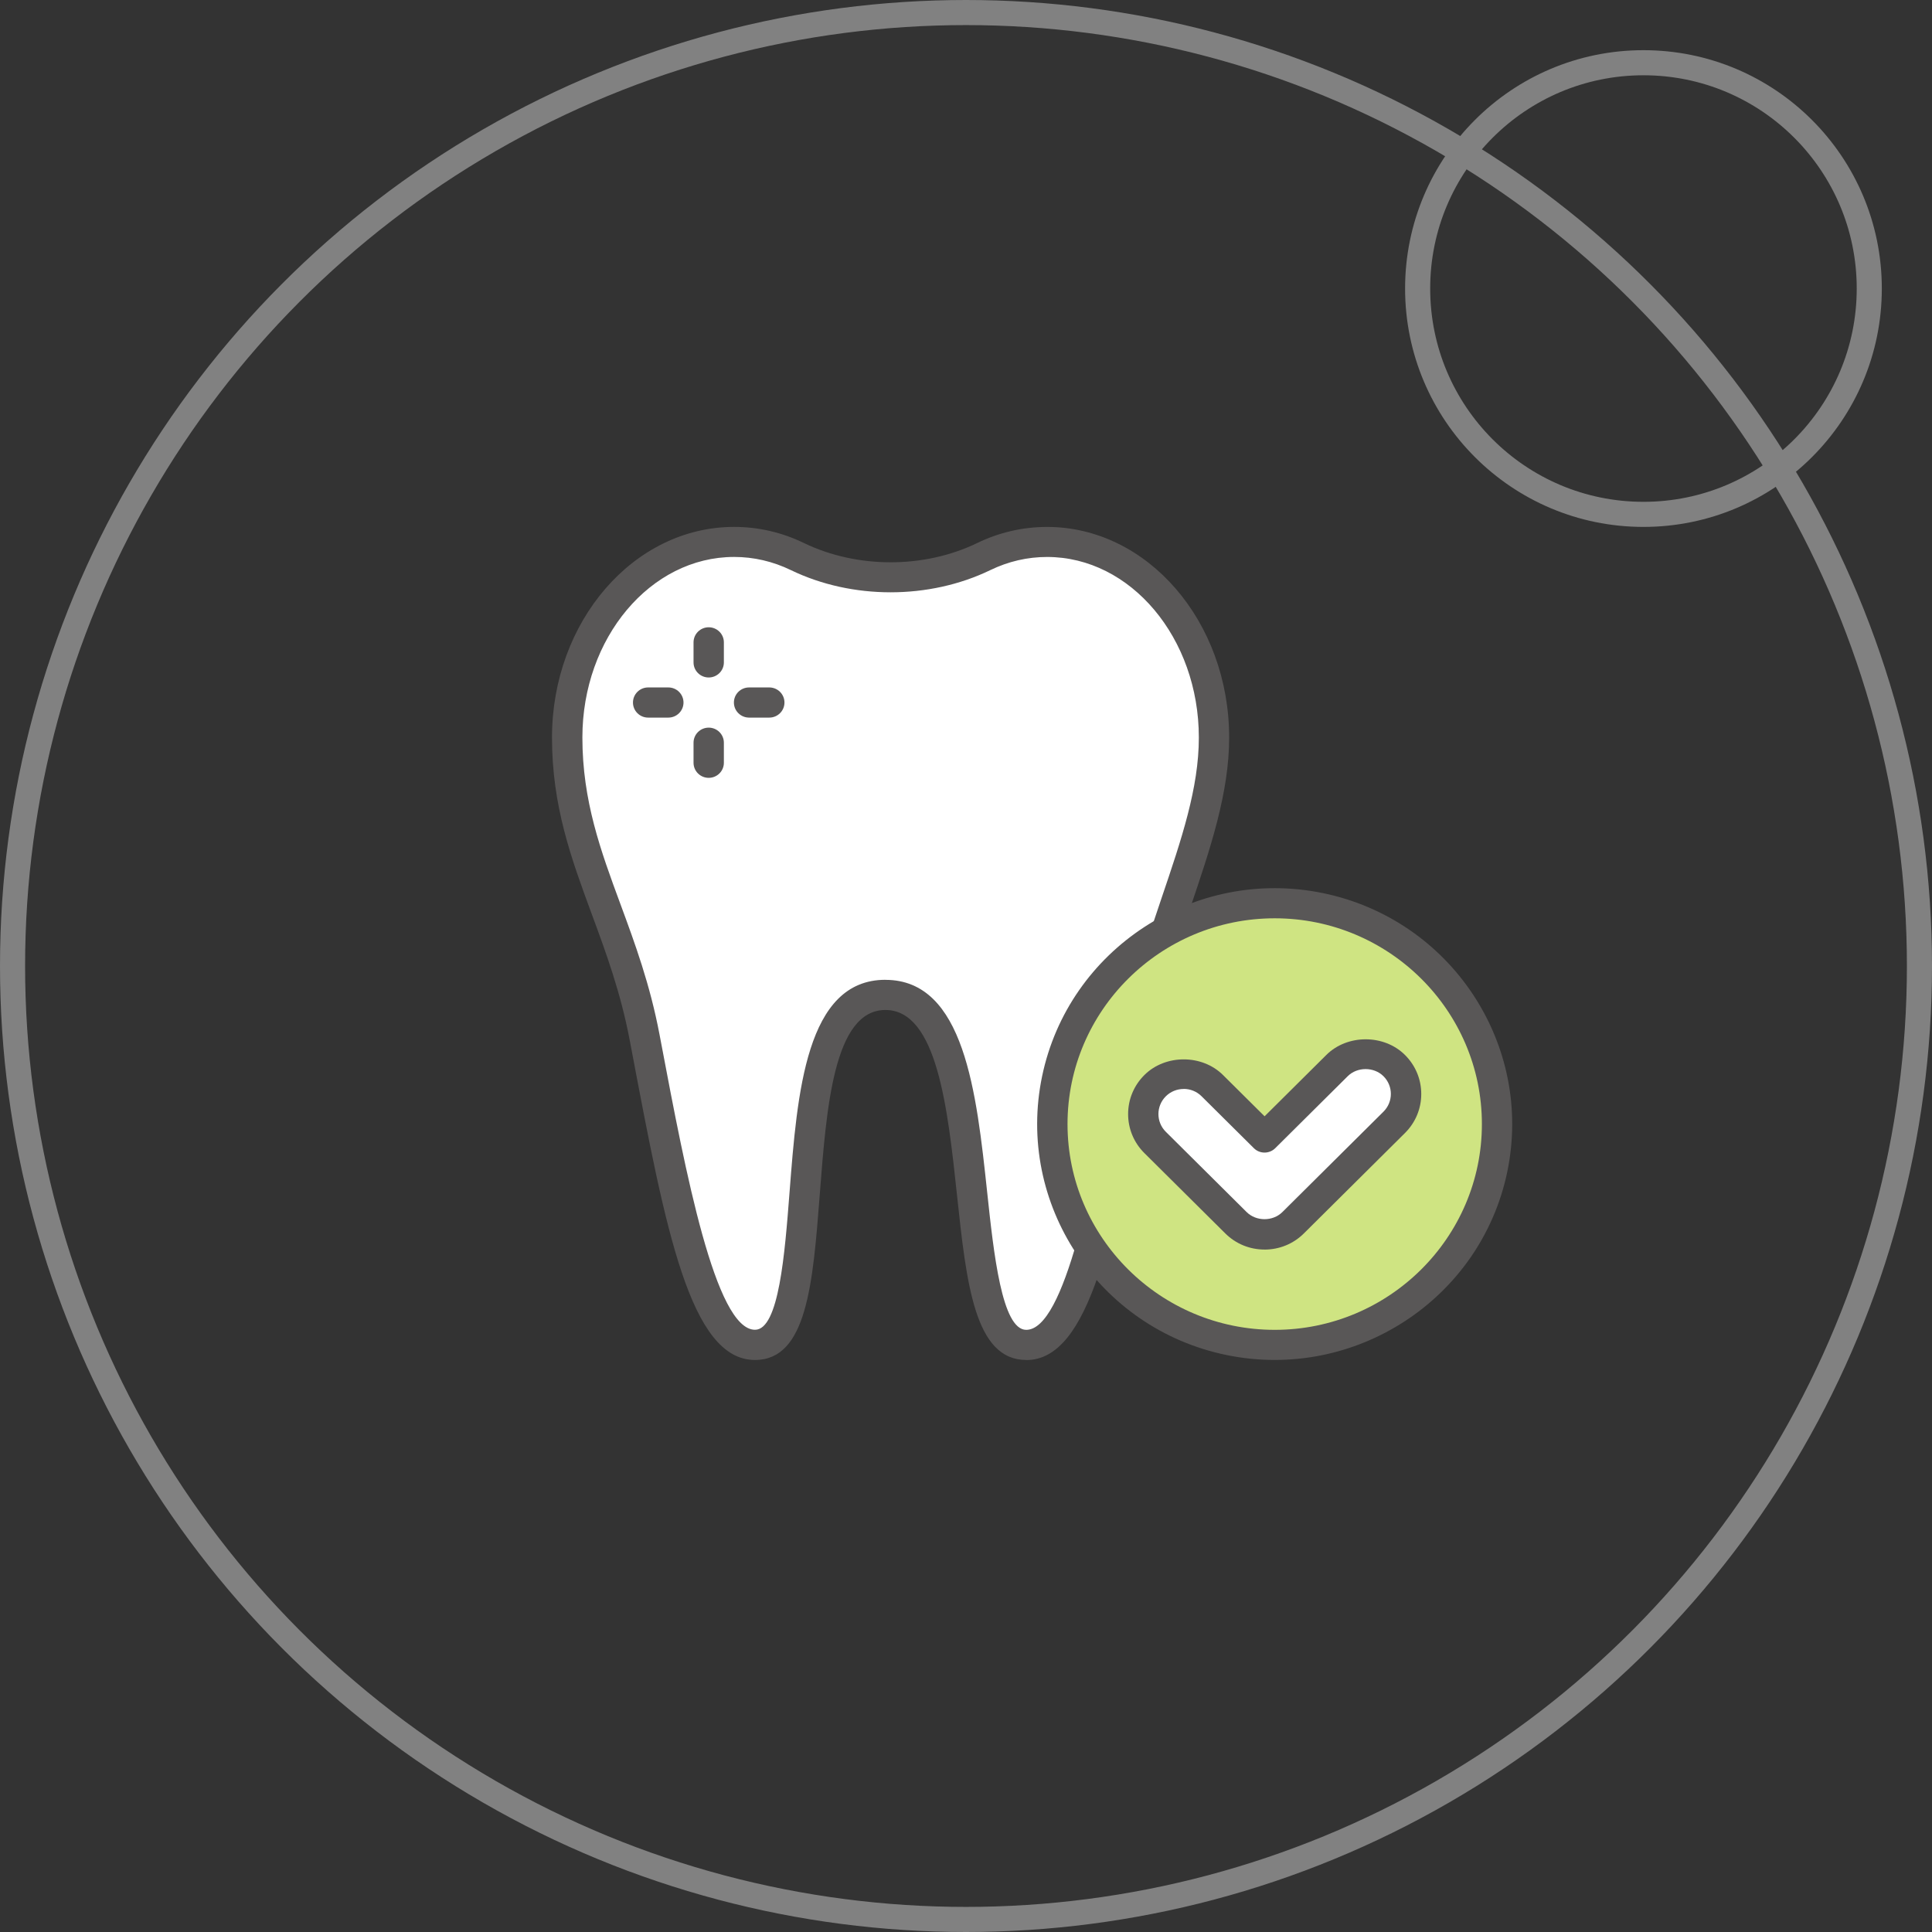
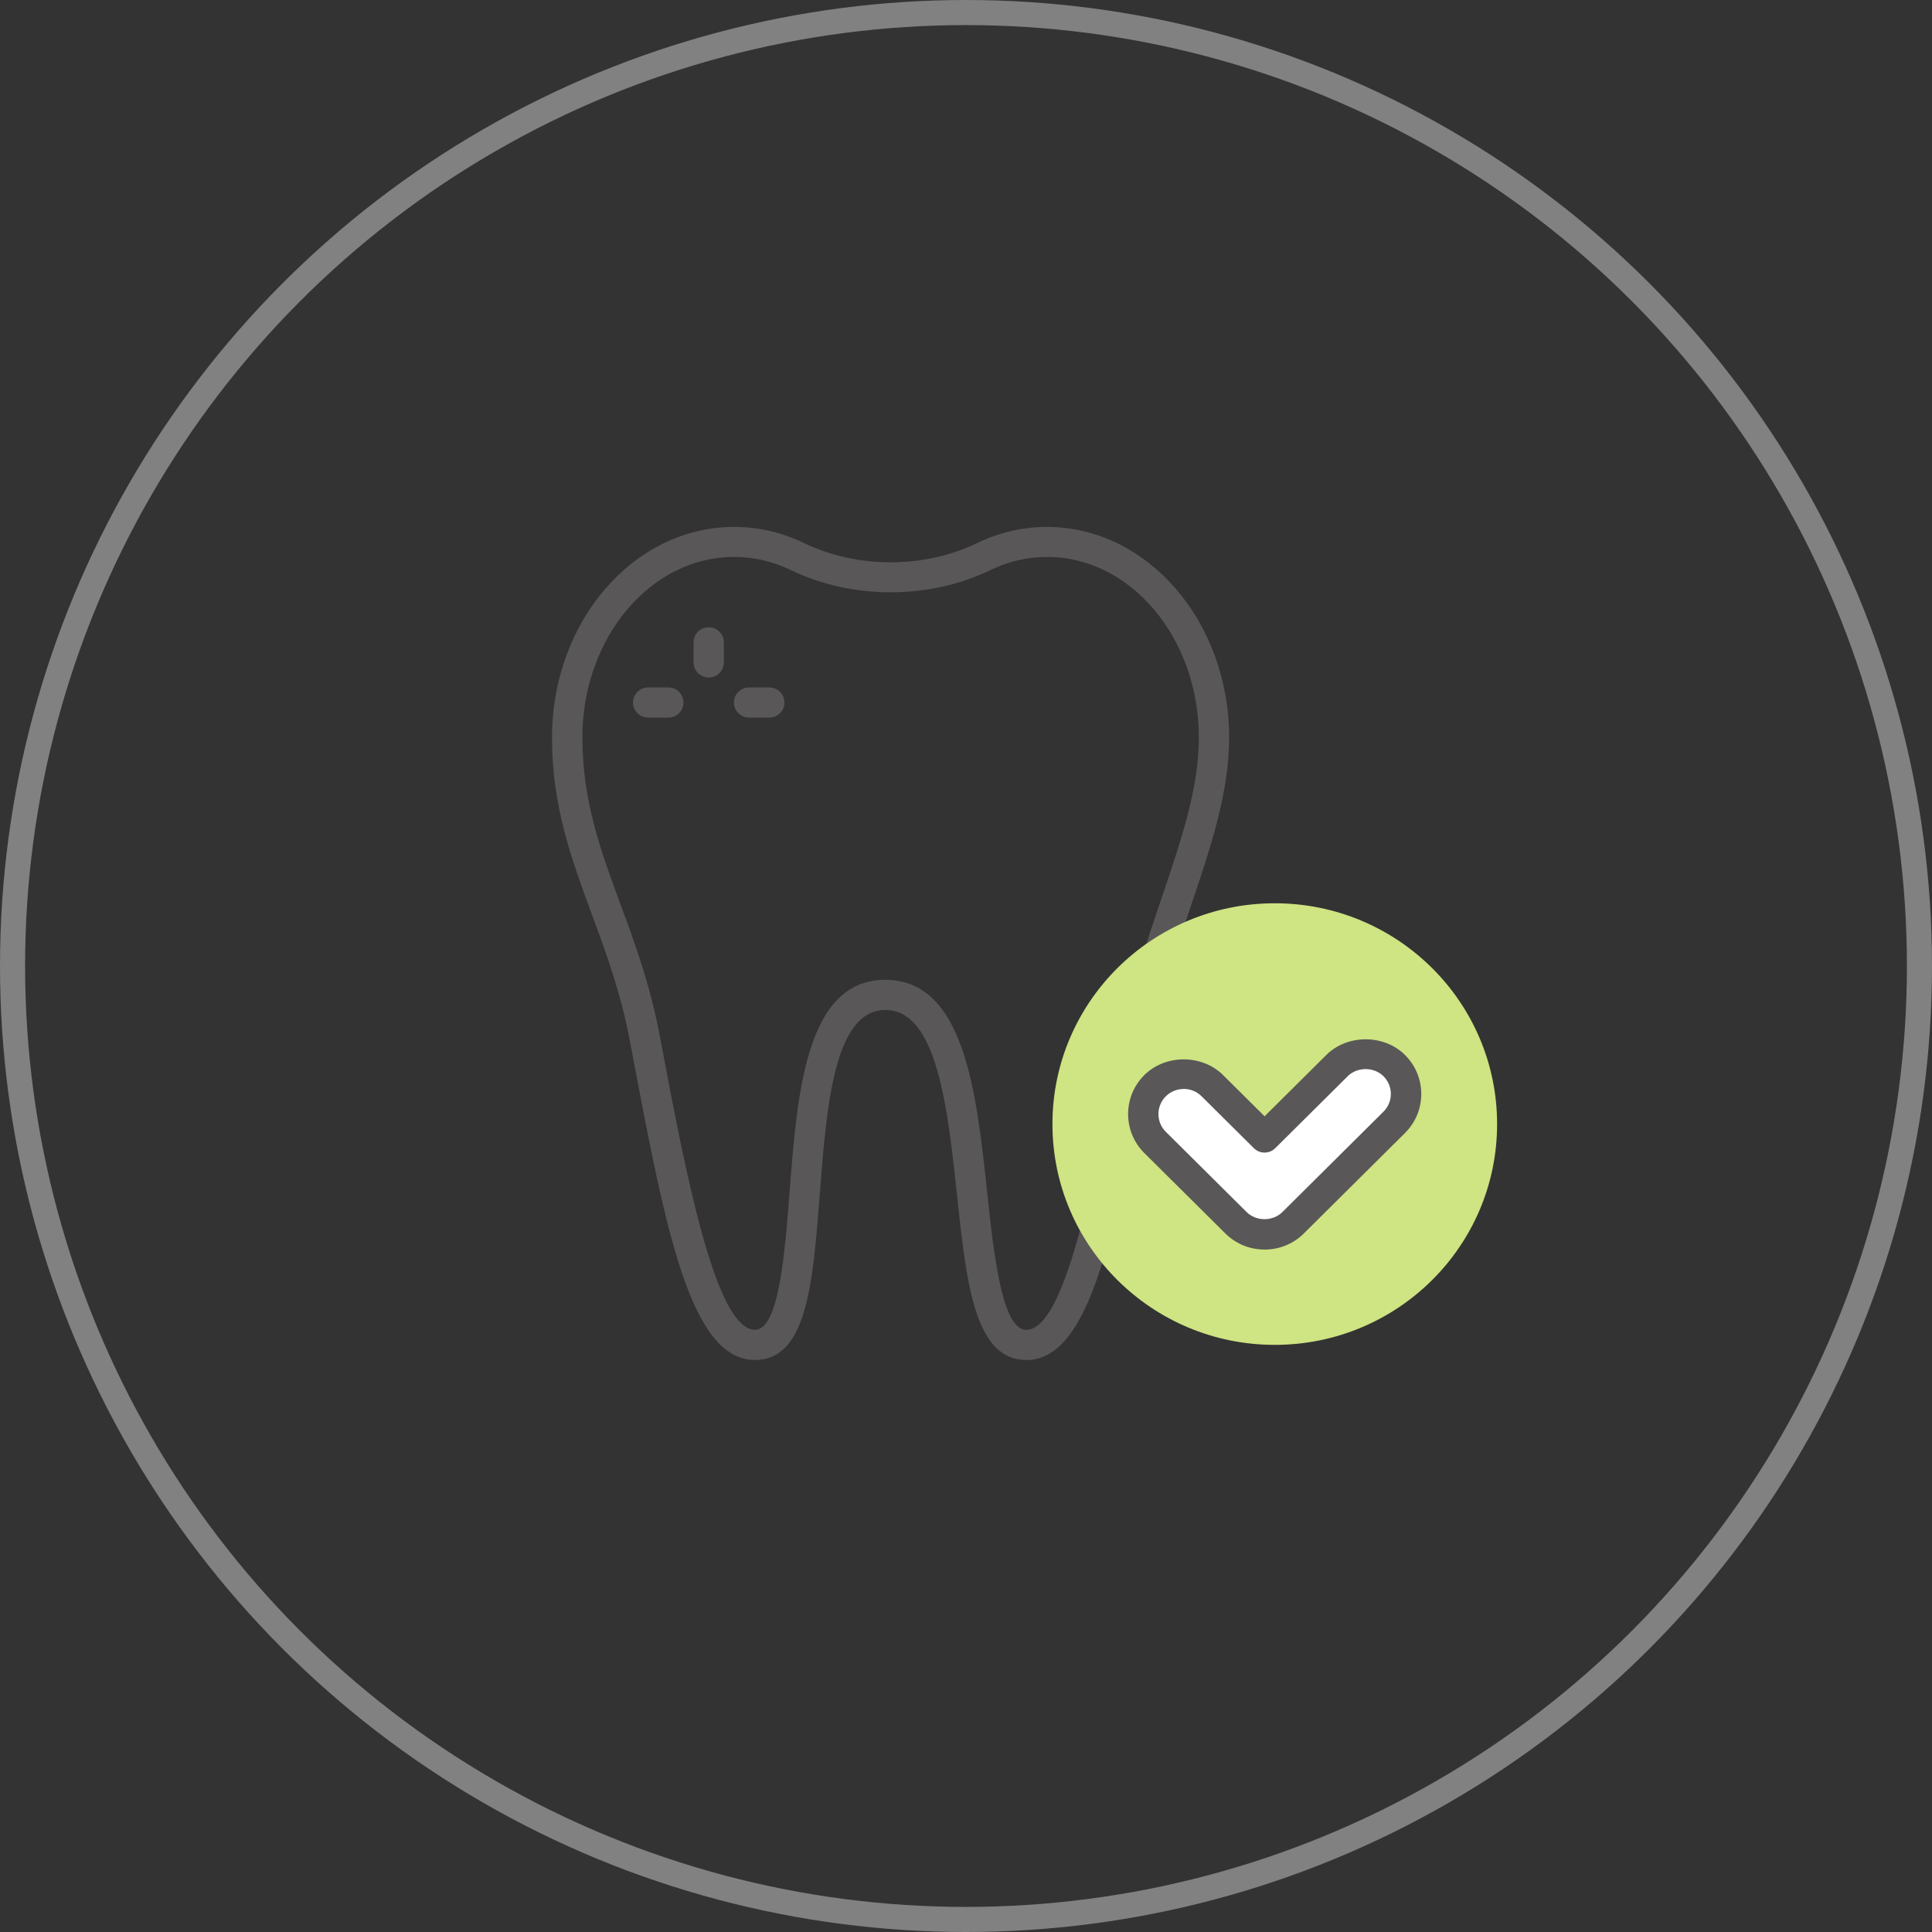
<svg xmlns="http://www.w3.org/2000/svg" width="77" height="77" viewBox="0 0 77 77" fill="none">
  <rect x="0" y="0" width="77" height="77" fill="#333333" stroke="none" />
  <circle cx="38.5" cy="38.5" r="38" stroke="#818181" />
-   <circle cx="65.5" cy="11.5" r="9" stroke="#818181" />
-   <path d="M41.729 21.602C40.834 21.602 39.98 21.809 39.201 22.186C36.883 23.306 34.1 23.306 31.782 22.186C31.004 21.809 30.149 21.602 29.254 21.602C25.58 21.602 22.602 25.091 22.602 29.397C22.602 33.703 24.796 36.644 25.689 41.355C26.908 47.791 27.965 53.602 30.087 53.602C33.414 53.602 30.502 39.652 35.283 39.652C40.065 39.652 37.569 53.602 40.896 53.602C42.979 53.602 44.006 48.033 45.225 41.711C46.158 36.876 48.38 33.089 48.38 29.397C48.38 25.091 45.402 21.602 41.728 21.602H41.729Z" fill="white" />
  <path d="M40.901 54.202C38.846 54.202 38.519 51.159 38.142 47.636C37.772 44.176 37.351 40.253 35.288 40.253C33.225 40.253 32.938 44.166 32.671 47.617C32.398 51.151 32.163 54.202 30.09 54.202C27.509 54.202 26.528 49.018 25.171 41.844L25.099 41.466C24.737 39.553 24.152 37.968 23.586 36.435C22.771 34.224 22 32.136 22 29.396C22 24.767 25.255 21 29.257 21C30.226 21 31.165 21.217 32.048 21.646C34.159 22.664 36.828 22.666 38.939 21.646C39.823 21.218 40.763 21.001 41.731 21.001C45.732 21.001 48.988 24.768 48.988 29.397C48.988 31.605 48.234 33.831 47.436 36.187C46.835 37.958 46.214 39.792 45.822 41.826L45.745 42.233C44.405 49.183 43.438 54.205 40.9 54.205L40.901 54.202ZM35.288 39.052C38.439 39.052 38.919 43.545 39.343 47.507C39.604 49.955 39.931 53.001 40.9 53.001C42.437 53.001 43.563 47.158 44.557 42.004L44.636 41.597C45.043 39.484 45.678 37.612 46.291 35.802C47.091 33.444 47.78 31.407 47.78 29.395C47.78 25.427 45.066 22.198 41.733 22.198C40.949 22.198 40.188 22.374 39.469 22.722C37.032 23.901 33.958 23.901 31.521 22.722C30.803 22.374 30.042 22.197 29.258 22.197C25.923 22.197 23.211 25.425 23.211 29.393C23.211 31.922 23.944 33.912 24.722 36.019C25.305 37.598 25.907 39.231 26.287 41.24L26.359 41.618C27.318 46.688 28.512 52.998 30.091 52.998C31.044 52.998 31.279 49.962 31.467 47.522C31.774 43.55 32.122 39.05 35.288 39.05V39.052Z" fill="#595757" />
  <path d="M50.806 53.6C55.7 53.6 59.667 49.66 59.667 44.8C59.667 39.94 55.7 36 50.806 36C45.913 36 41.945 39.94 41.945 44.8C41.945 49.66 45.913 53.6 50.806 53.6Z" fill="#CFE482" />
-   <path d="M48.884 54.005C43.774 52.955 40.476 47.971 41.533 42.895C42.59 37.819 47.61 34.544 52.721 35.594C57.831 36.644 61.129 41.629 60.072 46.705C59.014 51.78 53.995 55.055 48.884 54.005ZM50.804 36.599C46.251 36.599 42.546 40.277 42.546 44.8C42.546 49.323 46.249 53.001 50.804 53.001C55.358 53.001 59.061 49.323 59.061 44.8C59.061 40.277 55.358 36.599 50.804 36.599Z" fill="#595757" />
  <path d="M50.403 49.199C49.991 49.199 49.578 49.043 49.264 48.731L46.043 45.531C45.413 44.906 45.413 43.893 46.043 43.269C46.671 42.644 47.692 42.644 48.32 43.269L50.403 45.337L53.293 42.469C53.921 41.844 54.942 41.844 55.571 42.469C56.2 43.094 56.2 44.107 55.571 44.731L51.542 48.732C51.228 49.044 50.816 49.201 50.403 49.201V49.199Z" fill="white" />
  <path d="M50.398 49.801C49.807 49.801 49.251 49.573 48.832 49.156L45.61 45.957C45.192 45.542 44.961 44.989 44.961 44.401C44.961 43.813 45.192 43.262 45.61 42.845C46.446 42.014 47.907 42.014 48.743 42.845L50.4 44.49L52.861 42.045C53.697 41.214 55.159 41.214 55.995 42.045C56.413 42.461 56.644 43.013 56.644 43.601C56.644 44.19 56.413 44.741 55.995 45.157L51.966 49.158C51.548 49.573 50.992 49.802 50.4 49.802L50.398 49.801ZM47.175 43.401C46.907 43.401 46.653 43.505 46.464 43.693C46.071 44.084 46.071 44.717 46.464 45.108L49.685 48.307C50.066 48.685 50.729 48.685 51.109 48.307L55.138 44.306C55.531 43.916 55.531 43.282 55.138 42.892C54.757 42.514 54.094 42.514 53.714 42.892L50.826 45.76C50.589 45.995 50.207 45.995 49.972 45.76L47.889 43.692C47.698 43.502 47.446 43.399 47.178 43.399L47.175 43.401Z" fill="#595757" />
  <path d="M30.66 28.6H29.855C29.521 28.6 29.25 28.332 29.25 27.999C29.25 27.666 29.521 27.398 29.855 27.398H30.66C30.994 27.398 31.265 27.668 31.265 27.999C31.265 28.33 30.995 28.6 30.66 28.6Z" fill="#595757" />
  <path d="M28.245 27.001C27.912 27.001 27.641 26.733 27.641 26.401V25.601C27.641 25.269 27.912 25 28.245 25C28.579 25 28.85 25.269 28.85 25.601V26.401C28.85 26.732 28.58 27.001 28.245 27.001Z" fill="#595757" />
  <path d="M26.637 28.6H25.831C25.498 28.6 25.227 28.332 25.227 27.999C25.227 27.666 25.498 27.398 25.831 27.398H26.637C26.97 27.398 27.241 27.668 27.241 27.999C27.241 28.33 26.972 28.6 26.637 28.6Z" fill="#595757" />
-   <path d="M28.245 31.001C27.912 31.001 27.641 30.733 27.641 30.401V29.601C27.641 29.269 27.912 29 28.245 29C28.579 29 28.85 29.269 28.85 29.601V30.401C28.85 30.732 28.58 31.001 28.245 31.001Z" fill="#595757" />
</svg>